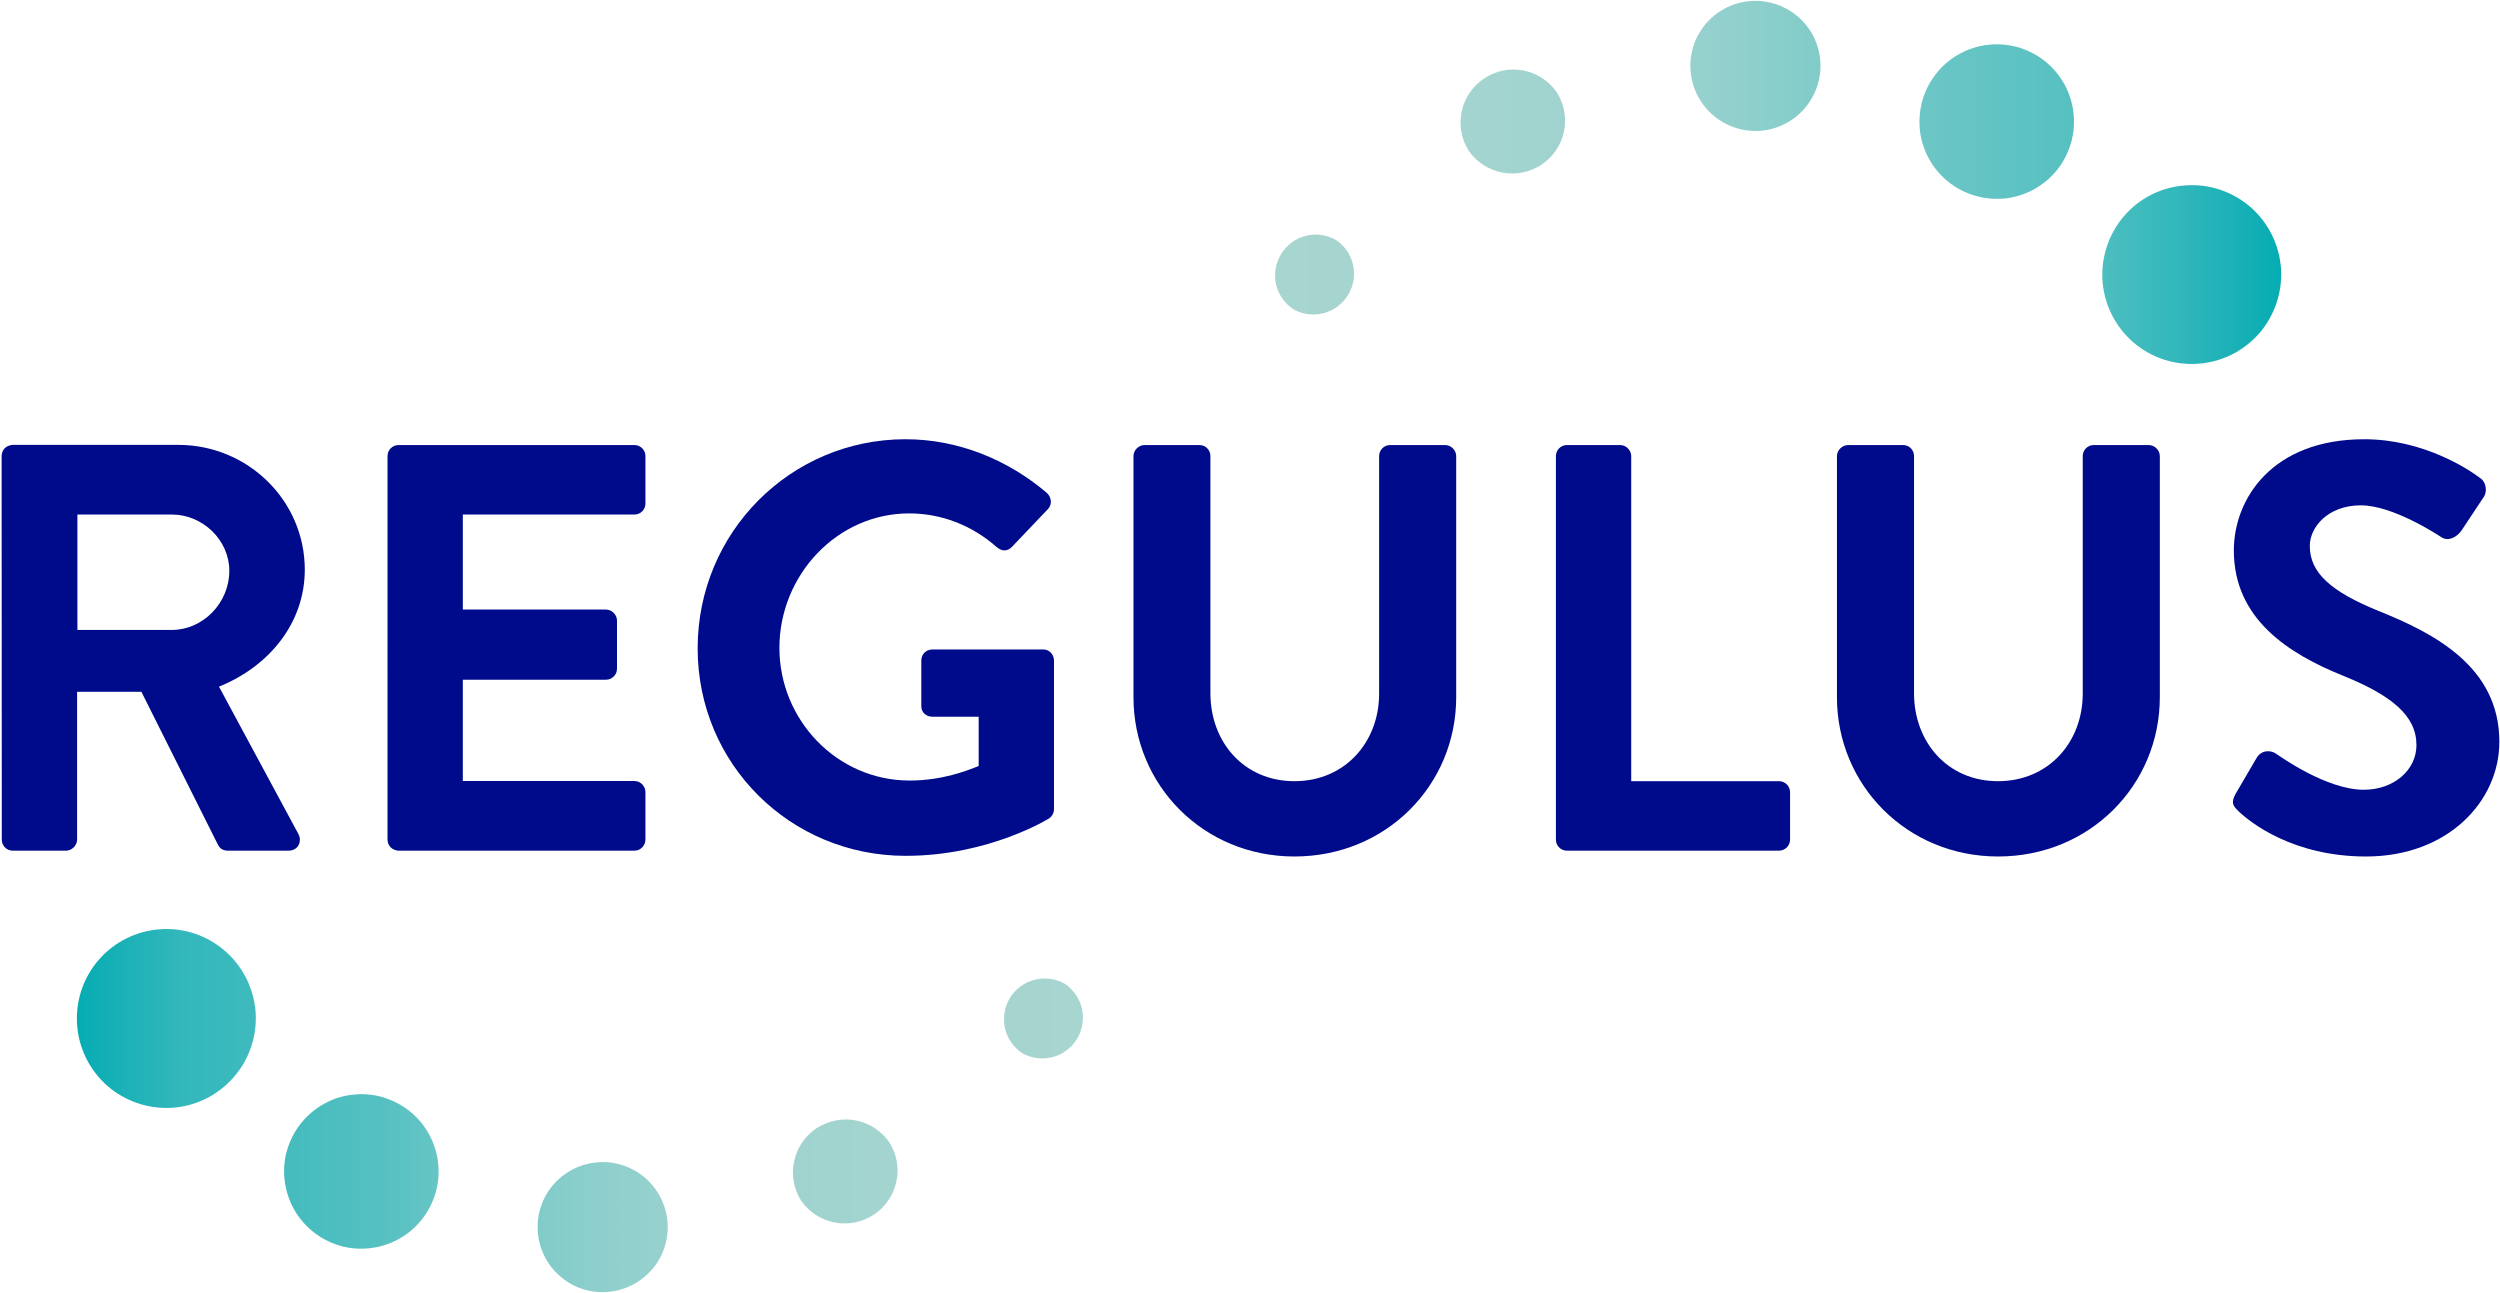
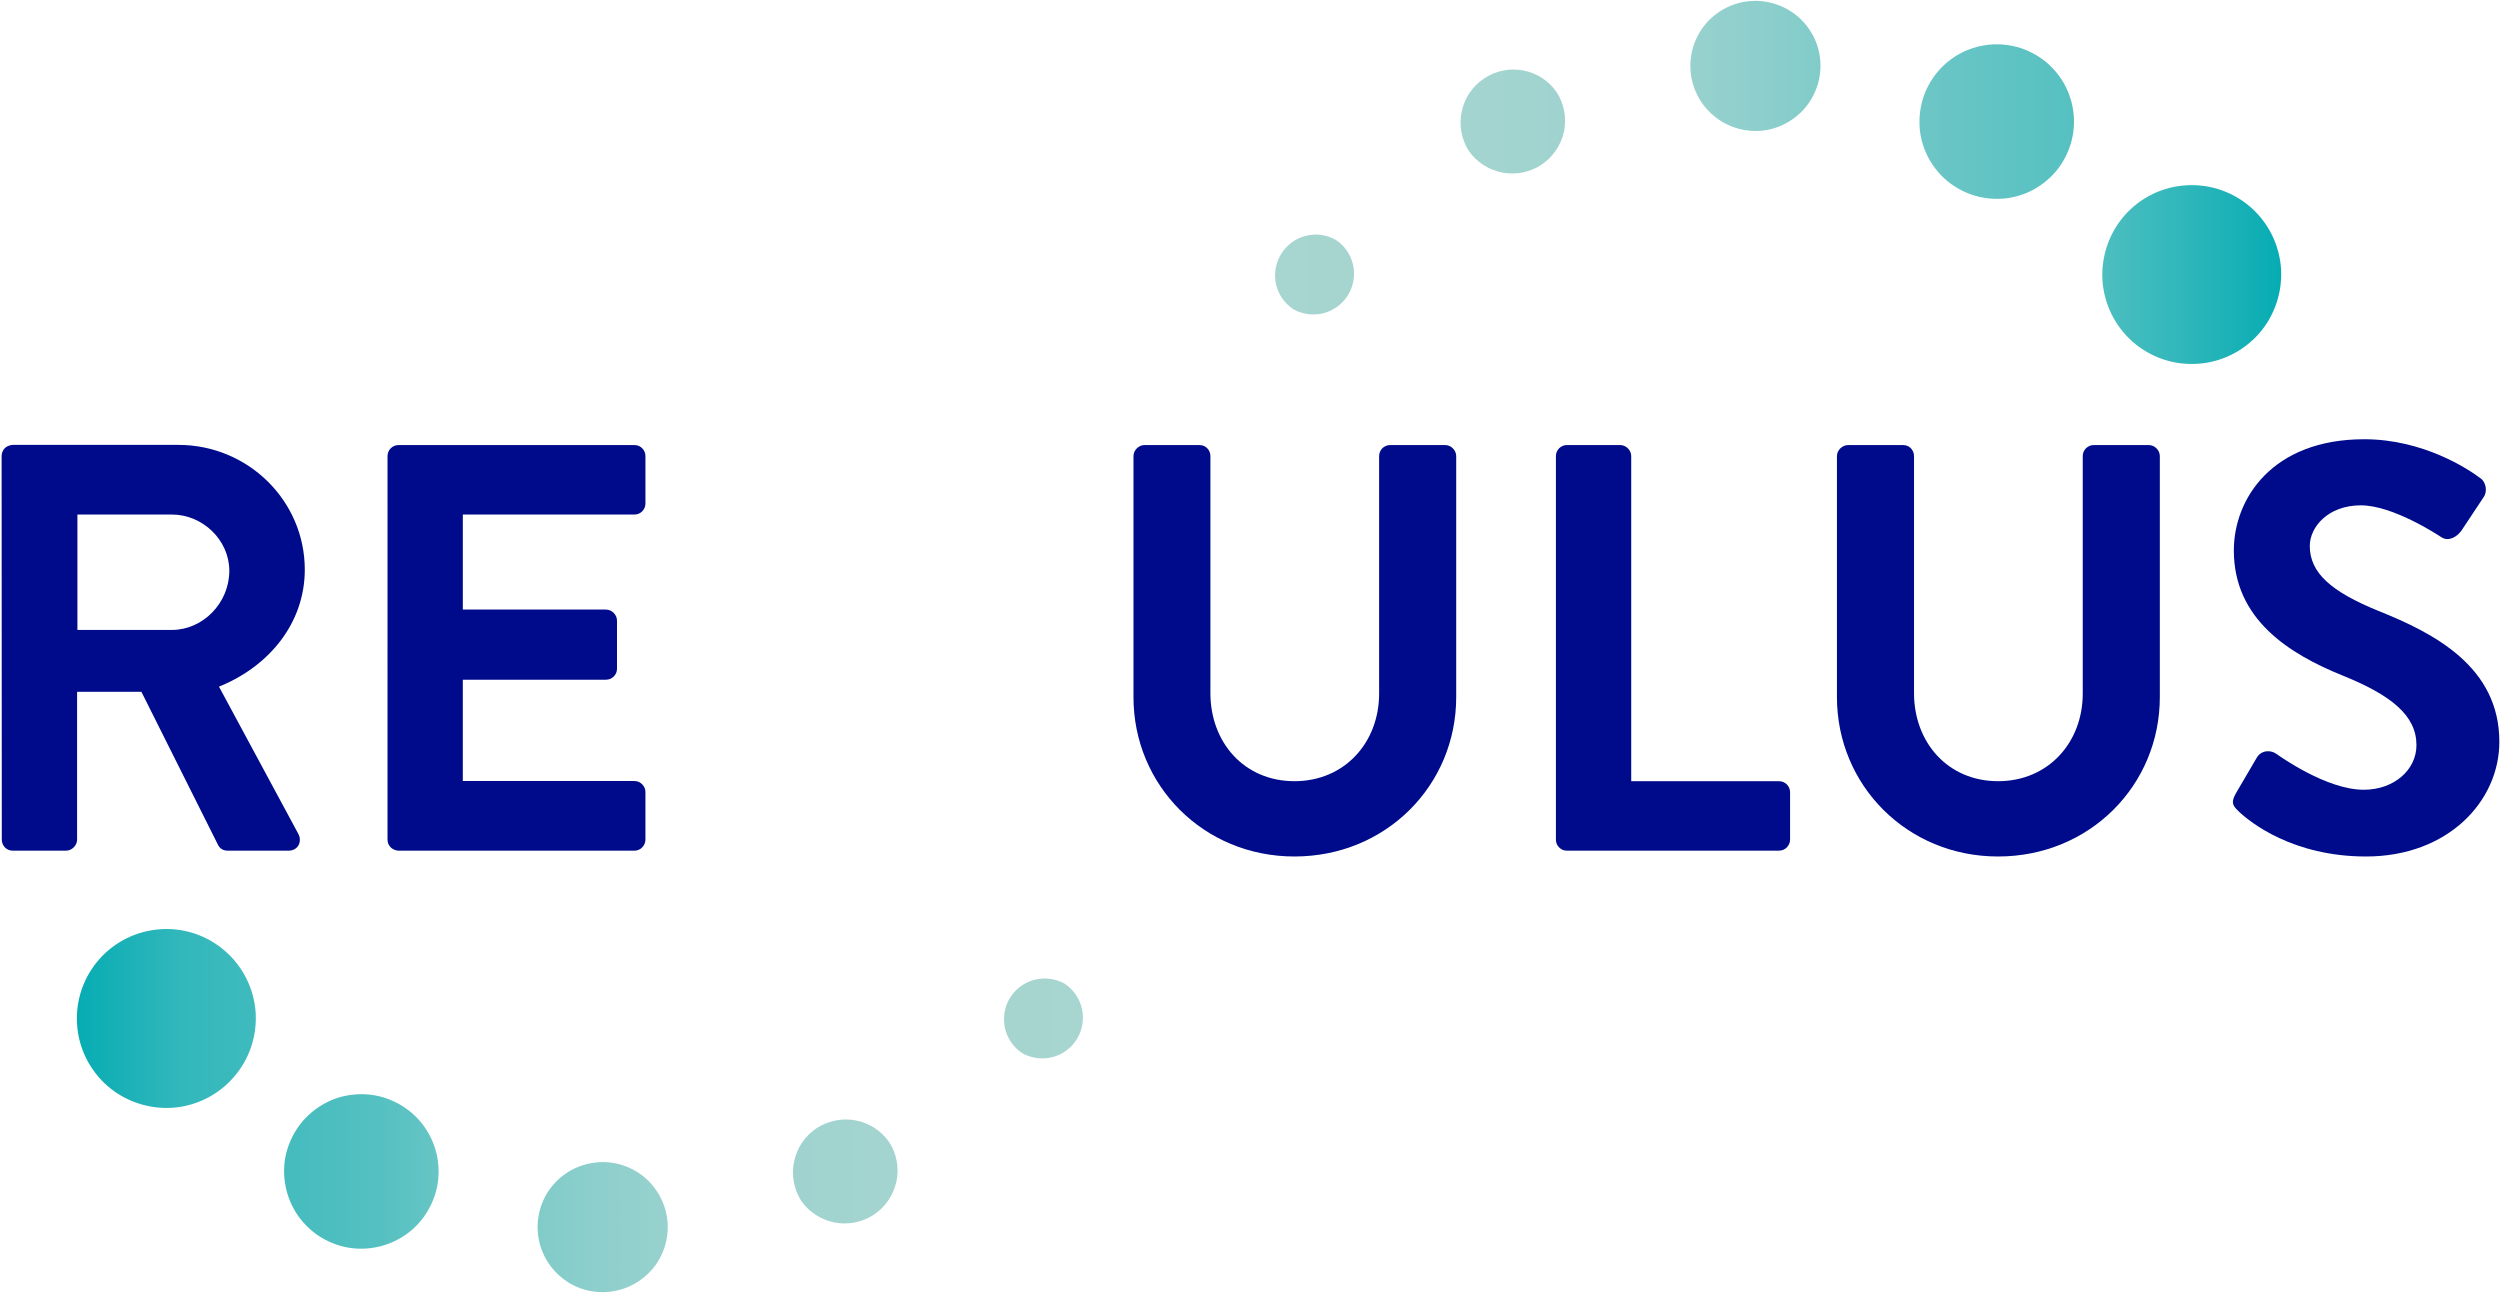
<svg xmlns="http://www.w3.org/2000/svg" version="1.2" viewBox="0 0 1547 800" width="1547" height="800">
  <title>Regulus_Logo_Color-svg</title>
  <defs>
    <linearGradient id="g1" x1="788.2" y1="112.7" x2="1411.6" y2="112.7" gradientUnits="userSpaceOnUse">
      <stop offset="0" stop-color="#a7d5d0" />
      <stop offset=".2" stop-color="#a4d4cf" />
      <stop offset=".4" stop-color="#9ad2ce" />
      <stop offset=".5" stop-color="#8acecb" />
      <stop offset=".6" stop-color="#73c8c7" />
      <stop offset=".8" stop-color="#55c0c1" />
      <stop offset=".9" stop-color="#31b7bb" />
      <stop offset="1" stop-color="#06acb3" />
      <stop offset="1" stop-color="#00aab2" />
    </linearGradient>
    <linearGradient id="g2" x1="47.6" y1="687.4" x2="670.9" y2="687.4" gradientUnits="userSpaceOnUse">
      <stop offset="0" stop-color="#00aab2" />
      <stop offset="0" stop-color="#06acb3" />
      <stop offset=".1" stop-color="#31b7bb" />
      <stop offset=".3" stop-color="#55c0c1" />
      <stop offset=".4" stop-color="#73c8c7" />
      <stop offset=".5" stop-color="#8acecb" />
      <stop offset=".6" stop-color="#9ad2ce" />
      <stop offset=".8" stop-color="#a4d4cf" />
      <stop offset="1" stop-color="#a7d5d0" />
    </linearGradient>
  </defs>
  <style>
		.s0 { fill: url(#g1) } 
		.s1 { fill: url(#g2) } 
		.s2 { fill: #000b8c } 
	</style>
  <g id="Layer">
    <g id="Layer">
      <g id="Layer">
        <path id="Layer" class="s0" d="m789.6 175.9c-1.4-6.4-0.3-13.1 3.1-18.6 3.4-5.6 8.8-9.7 15.1-11.3 6.3-1.7 13-0.8 18.7 2.4 5.5 3.5 9.3 9.1 10.8 15.5 1.4 6.3 0.3 13-3.1 18.6-3.4 5.6-8.8 9.6-15.1 11.3-6.3 1.6-13 0.8-18.7-2.4-5.5-3.6-9.3-9.1-10.8-15.5zm114.9-106.8c1.7-8.4 6.7-15.8 13.8-20.5 7.1-4.8 15.8-6.6 24.3-5 8.4 1.6 15.8 6.4 20.7 13.5 4.6 7.2 6.2 15.9 4.5 24.3-1.8 8.4-6.8 15.7-13.9 20.5-7.1 4.7-15.8 6.5-24.2 4.9-8.4-1.6-15.9-6.4-20.8-13.4-4.6-7.2-6.2-16-4.4-24.3zm149.4-52.3c6.3-8.5 15.8-14.2 26.2-15.8 10.5-1.6 21.2 1 29.8 7.2 8.6 6.2 14.4 15.6 16.1 26.1 1.7 10.6-0.9 21.4-7.2 30.1-6.3 8.7-15.8 14.5-26.4 16.2-10.6 1.6-21.5-1.1-30.1-7.5-8.6-6.4-14.3-15.9-15.9-26.6-1.5-10.5 1.2-21.2 7.5-29.7zm144.4 28.5c3.9-4.9 8.8-9 14.3-12 5.5-3 11.5-4.9 17.8-5.6 6.2-0.7 12.5-0.1 18.6 1.6 6 1.8 11.6 4.7 16.5 8.6 4.9 4 9 8.8 12 14.3 3 5.5 4.9 11.6 5.6 17.8 0.7 6.3 0.1 12.6-1.6 18.6-1.8 6-4.7 11.7-8.6 16.6-4 4.9-8.8 8.9-14.3 12-5.5 3-11.6 4.9-17.8 5.6-6.3 0.6-12.6 0.1-18.6-1.7-6-1.7-11.7-4.7-16.6-8.6-4.9-3.9-8.9-8.8-12-14.3-3-5.5-4.9-11.5-5.6-17.8-0.6-6.2-0.1-12.5 1.7-18.6 1.7-6 4.7-11.6 8.6-16.5zm154.3 69.4c14.7-1 29.1 3.9 40.2 13.6 11 9.7 17.7 23.3 18.7 38 0.9 14.6-4 29.1-13.6 40.1-9.7 11-23.4 17.8-38 18.7-14.7 1-29.1-3.9-40.2-13.6-11-9.7-17.7-23.3-18.7-38-0.9-14.6 4-29.1 13.6-40.1 9.7-11.1 23.4-17.8 38-18.7z" />
      </g>
      <g id="Layer">
        <path id="Layer" class="s1" d="m669.5 624.2c1.4 6.4 0.3 13.1-3 18.6-3.4 5.6-8.8 9.7-15.1 11.3-6.3 1.7-13 0.8-18.7-2.3-5.5-3.6-9.4-9.2-10.8-15.5-1.4-6.4-0.4-13.1 3-18.7 3.4-5.6 8.8-9.6 15.2-11.3 6.3-1.6 13-0.8 18.7 2.4 5.4 3.6 9.3 9.2 10.7 15.5zm-114.8 106.9c-1.8 8.3-6.7 15.7-13.9 20.5-7.1 4.7-15.8 6.5-24.2 4.9-8.4-1.6-15.9-6.4-20.8-13.4-4.6-7.3-6.2-16-4.4-24.4 1.7-8.4 6.7-15.7 13.8-20.5 7.2-4.7 15.9-6.5 24.3-4.9 8.4 1.6 15.8 6.4 20.7 13.4 4.7 7.3 6.3 16 4.5 24.4zm-149.4 52.2c-6.4 8.5-15.8 14.2-26.3 15.8-10.5 1.6-21.2-0.9-29.7-7.2-8.6-6.2-14.4-15.6-16.1-26.1-1.7-10.6 0.8-21.4 7.1-30.1 6.4-8.7 15.9-14.5 26.5-16.1 10.6-1.7 21.4 1 30.1 7.4 8.6 6.4 14.3 16 15.9 26.6 1.5 10.5-1.2 21.2-7.5 29.7zm-144.4-28.5c-3.9 4.9-8.8 9-14.3 12-5.5 3-11.6 4.9-17.8 5.6-6.2 0.7-12.6 0.2-18.6-1.6-6-1.8-11.6-4.7-16.5-8.6-4.9-4-9-8.8-12-14.3-3-5.5-4.9-11.6-5.6-17.8-0.7-6.3-0.2-12.6 1.6-18.6 1.8-6 4.7-11.6 8.6-16.5 4-4.9 8.8-9 14.3-12 5.5-3.1 11.6-5 17.8-5.6 6.3-0.7 12.6-0.2 18.6 1.6 6 1.8 11.6 4.7 16.5 8.6 4.9 3.9 9 8.8 12 14.3 3 5.5 5 11.6 5.6 17.8 0.7 6.2 0.2 12.6-1.6 18.6-1.8 6-4.7 11.6-8.6 16.5zm-154.4-69.3c-14.6 0.9-29.1-4-40.1-13.6-11-9.7-17.8-23.4-18.7-38-1-14.7 3.9-29.1 13.6-40.2 9.7-11 23.3-17.7 38-18.7 14.6-1 29.1 3.9 40.1 13.6 11.1 9.7 17.8 23.4 18.8 38 0.9 14.7-4 29.1-13.7 40.1-9.7 11.1-23.3 17.8-38 18.8z" />
      </g>
      <g id="Layer">
        <g id="Layer">
          <path id="Layer" fill-rule="evenodd" class="s2" d="m1 282.2q0-1.4 0.5-2.6 0.5-1.3 1.5-2.3 0.9-0.9 2.2-1.4 1.3-0.5 2.6-0.6h102.6c43 0 78.2 34.5 78.2 77.2 0 32.9-21.9 59.8-53.1 72.4l49.1 91.1c2.5 4.6 0 10.4-6.1 10.4h-37.6c-3.3 0-5-1.8-5.8-3.2l-47.6-95.1h-39.8v91.5c0 3.6-3.3 6.8-6.8 6.8h-33c-4 0-6.8-3.2-6.8-6.8zm105.4 107.6c19 0 35.5-16.5 35.5-36.6 0-19-16.5-34.8-35.5-34.8h-58.5v71.4z" />
        </g>
        <g id="Layer">
          <path id="Layer" class="s2" d="m239.8 282.2c0-3.6 2.9-6.8 6.8-6.8h146c3.9 0 6.8 3.2 6.8 6.8v29.4c0 3.6-2.9 6.8-6.8 6.8h-106.2v58.8h88.6c3.6 0 6.8 3.2 6.8 6.8v29.8q0 1.3-0.5 2.6-0.5 1.2-1.5 2.2-0.9 0.9-2.2 1.5-1.2 0.5-2.6 0.5h-88.6v62.7h106.2c3.9 0 6.8 3.3 6.8 6.8v29.4c0 3.6-2.9 6.9-6.8 6.9h-146q-1.3 0-2.6-0.6-1.2-0.5-2.2-1.4-0.9-1-1.5-2.2-0.5-1.3-0.5-2.7z" />
        </g>
        <g id="Layer">
-           <path id="Layer" class="s2" d="m560.4 271.8c32.3 0 63.1 12.5 87.5 33.3 2.9 2.9 3.3 7.2 0.4 10.1l-22.2 23.3c-2.9 2.8-6.1 2.8-9.4 0-15.4-13.6-34.4-20.8-54.1-20.8-44.8 0-80.3 38.4-80.3 83.2 0 44.5 35.5 82.1 80.6 82.1 20.1 0 35.5-6.1 42.7-9v-30.5h-28.7c-3.9 0-6.8-2.8-6.8-6.4v-28.4q0-1.3 0.5-2.6 0.5-1.3 1.4-2.2 1-1 2.3-1.5 1.2-0.5 2.6-0.5h68.9c3.6 0 6.4 3.3 6.4 6.8v91.8c0 2.9-1.4 4.7-2.8 5.8 0 0-37 23.3-89 23.3-71.3 0-128.7-56.7-128.7-128.4 0-71.7 57.4-129.4 128.7-129.4z" />
-         </g>
+           </g>
        <g id="Layer">
          <path id="Layer" class="s2" d="m701.4 282.2c0-3.6 3.2-6.8 6.8-6.8h34c4 0 6.8 3.2 6.8 6.8v146.7c0 30.4 20.8 54.5 52 54.5 31.2 0 52.4-24.1 52.4-54.2v-147c0-3.6 2.9-6.8 6.8-6.8h34.1c3.6 0 6.8 3.2 6.8 6.8v149.2c0 54.5-43.4 98.6-100.1 98.6-56.3 0-99.6-44.1-99.6-98.6z" />
        </g>
        <g id="Layer">
          <path id="Layer" class="s2" d="m962.8 282.2c0-3.6 2.9-6.8 6.8-6.8h33c3.6 0 6.8 3.2 6.8 6.8v201.2h91.4c4 0 6.9 3.2 6.9 6.8v29.4c0 3.5-2.9 6.8-6.9 6.8h-131.2q-1.4 0-2.6-0.5-1.3-0.6-2.2-1.5-1-1-1.5-2.2-0.5-1.3-0.5-2.6z" />
        </g>
        <g id="Layer">
          <path id="Layer" class="s2" d="m1136.7 282.2c0-3.6 3.3-6.8 6.9-6.8h34c4 0 6.8 3.2 6.8 6.8v146.7c0 30.4 20.8 54.5 52 54.5 31.2 0 52.4-24.1 52.4-54.2v-147c0-3.6 2.9-6.8 6.8-6.8h34.1c3.6 0 6.8 3.2 6.8 6.8v149.2c0 54.5-43.4 98.6-100.1 98.6-56.3 0-99.7-44.1-99.7-98.6z" />
        </g>
        <g id="Layer">
          <path id="Layer" class="s2" d="m1383.4 491.2l13-22.2c2.8-5 8.9-5 12.2-2.5 1.7 1.1 30.8 22.2 54.1 22.2 18.6 0 32.6-12.2 32.6-27.6 0-18.3-15.4-30.8-45.5-43-33.7-13.6-67.5-35.1-67.5-77.5 0-31.9 23.7-68.8 80.7-68.8 36.6 0 64.6 18.6 71.7 24 3.6 2.2 4.7 8.3 2.2 11.8l-13.6 20.5c-2.9 4.3-8.3 7.2-12.6 4.3-2.8-1.8-30.1-19.7-49.8-19.7-20.5 0-31.6 13.6-31.6 25.1 0 16.8 13.3 28.3 42.4 40.2 34.8 13.9 74.9 34.7 74.9 81 0 36.9-31.9 71-82.5 71-45.2 0-71.7-21.1-78.9-28-3.2-3.2-5-5-1.8-10.8z" />
        </g>
      </g>
    </g>
  </g>
</svg>